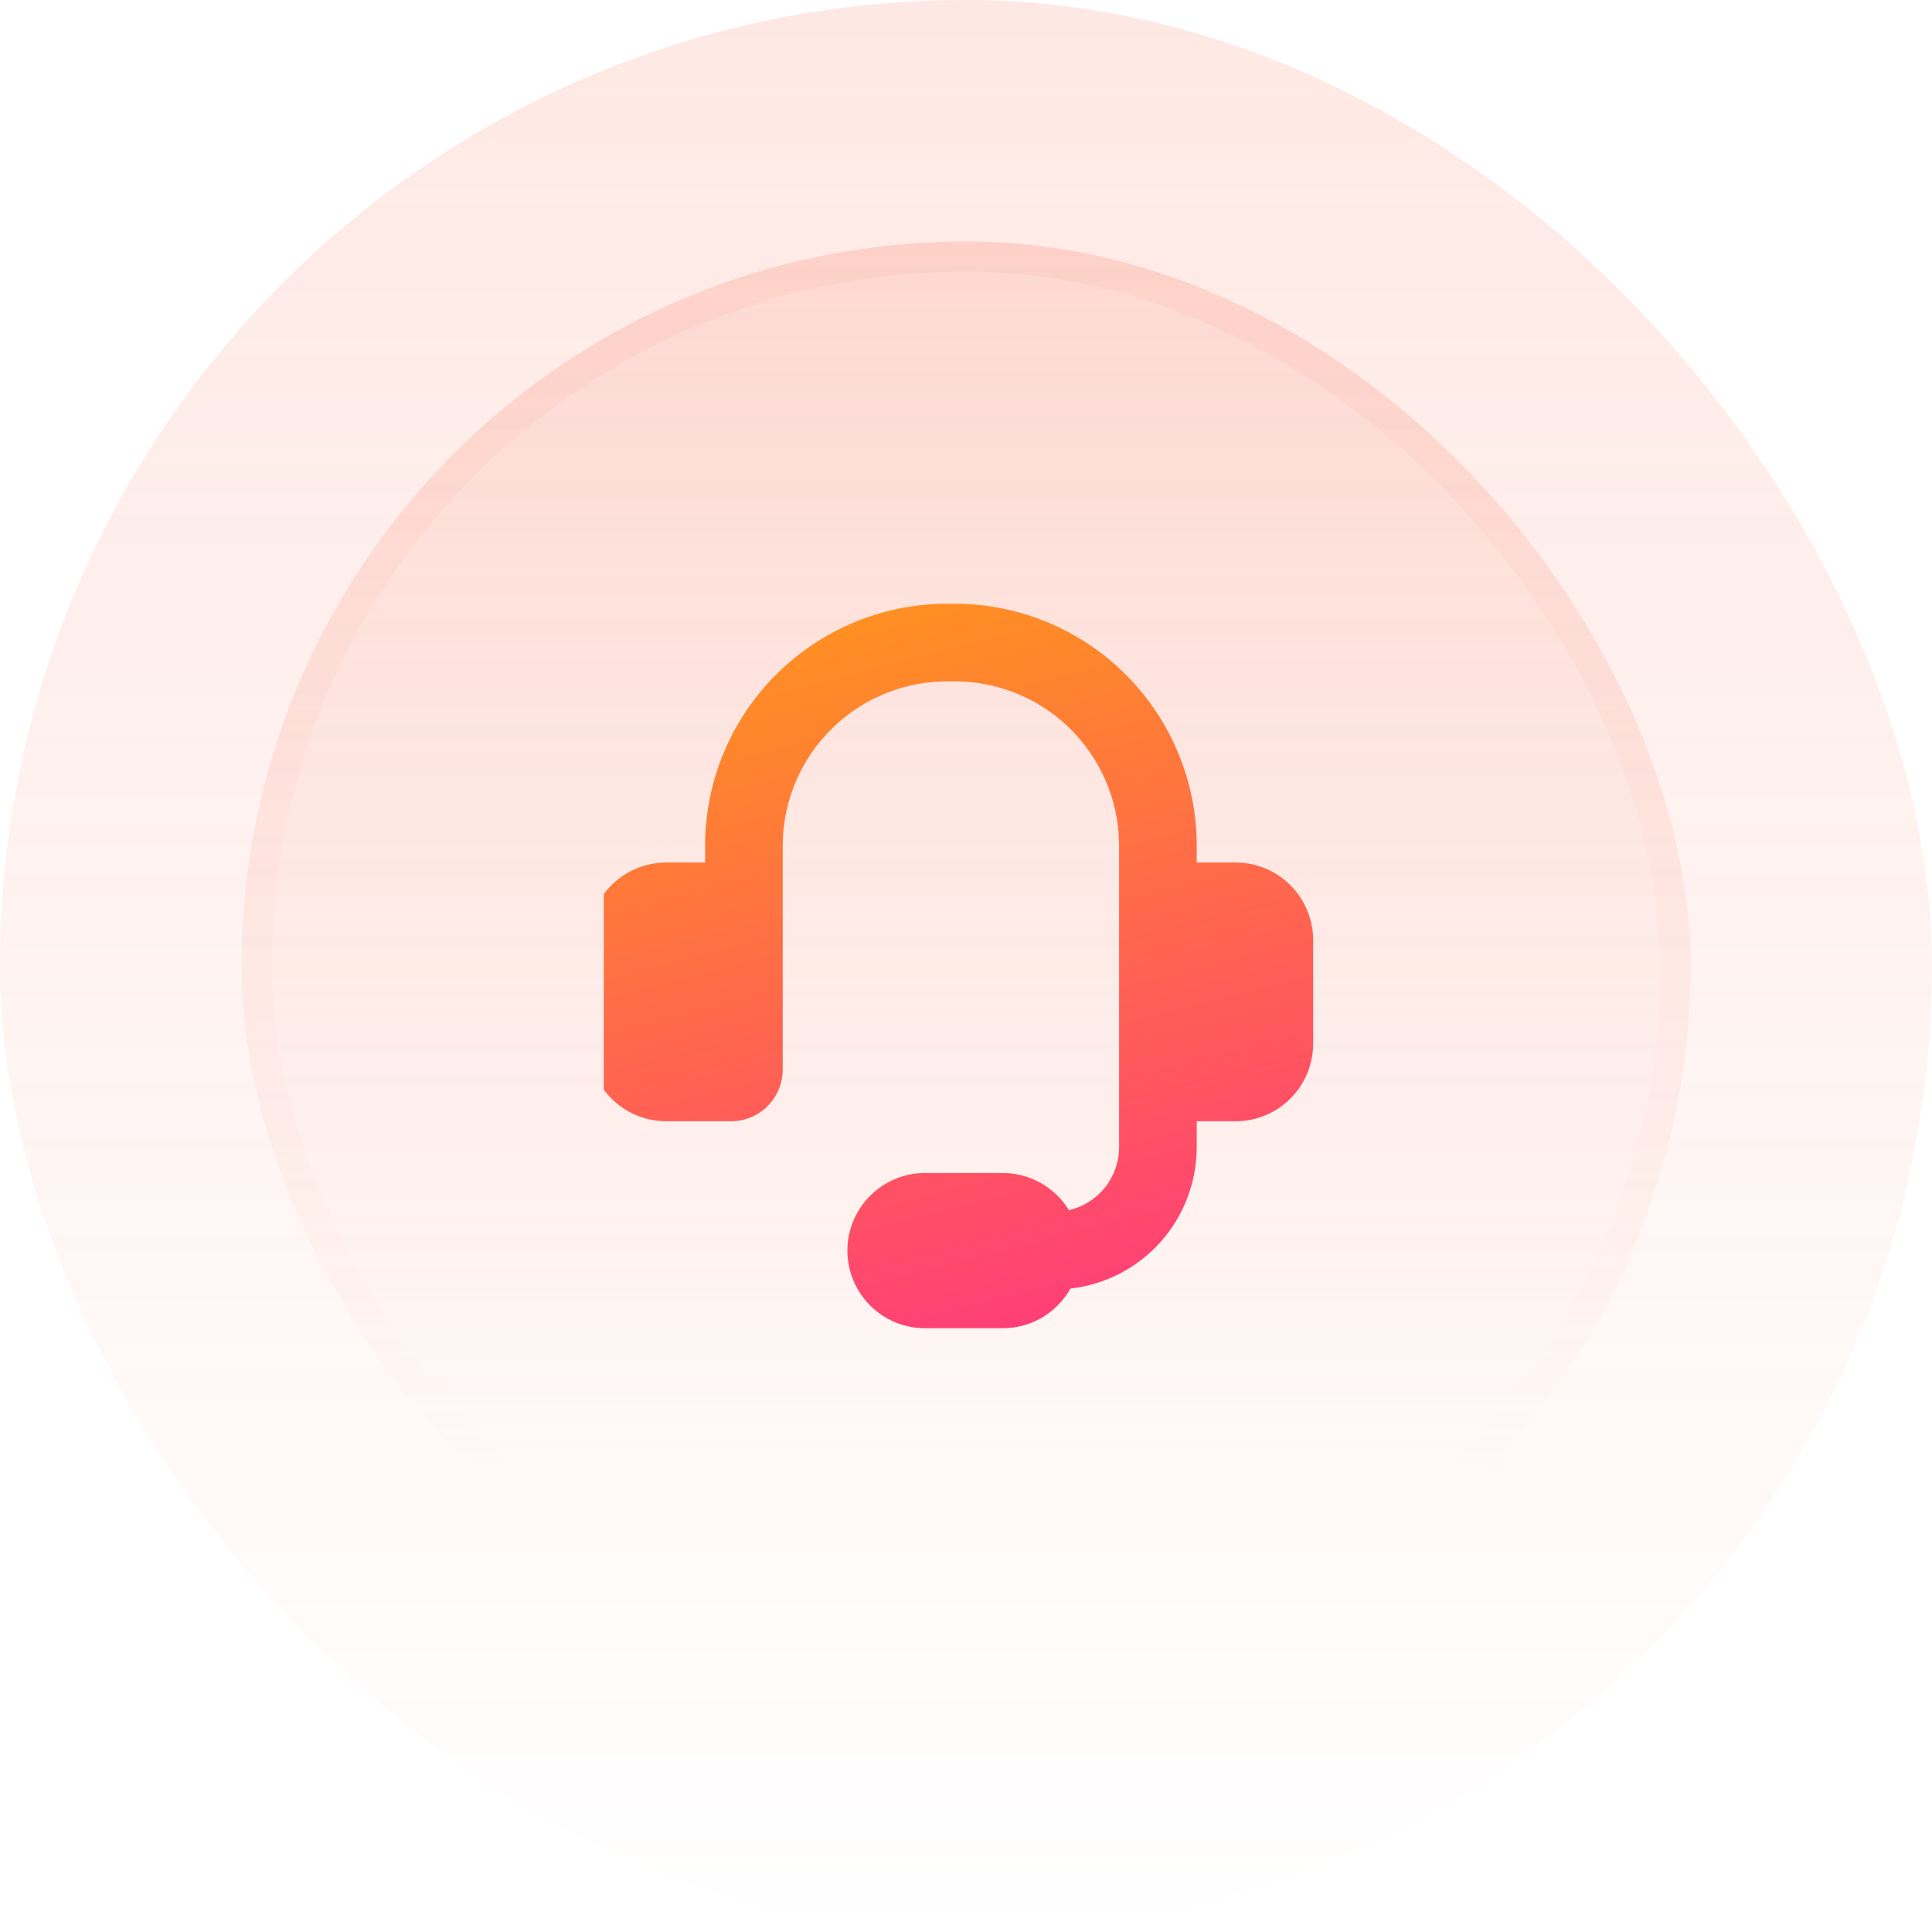
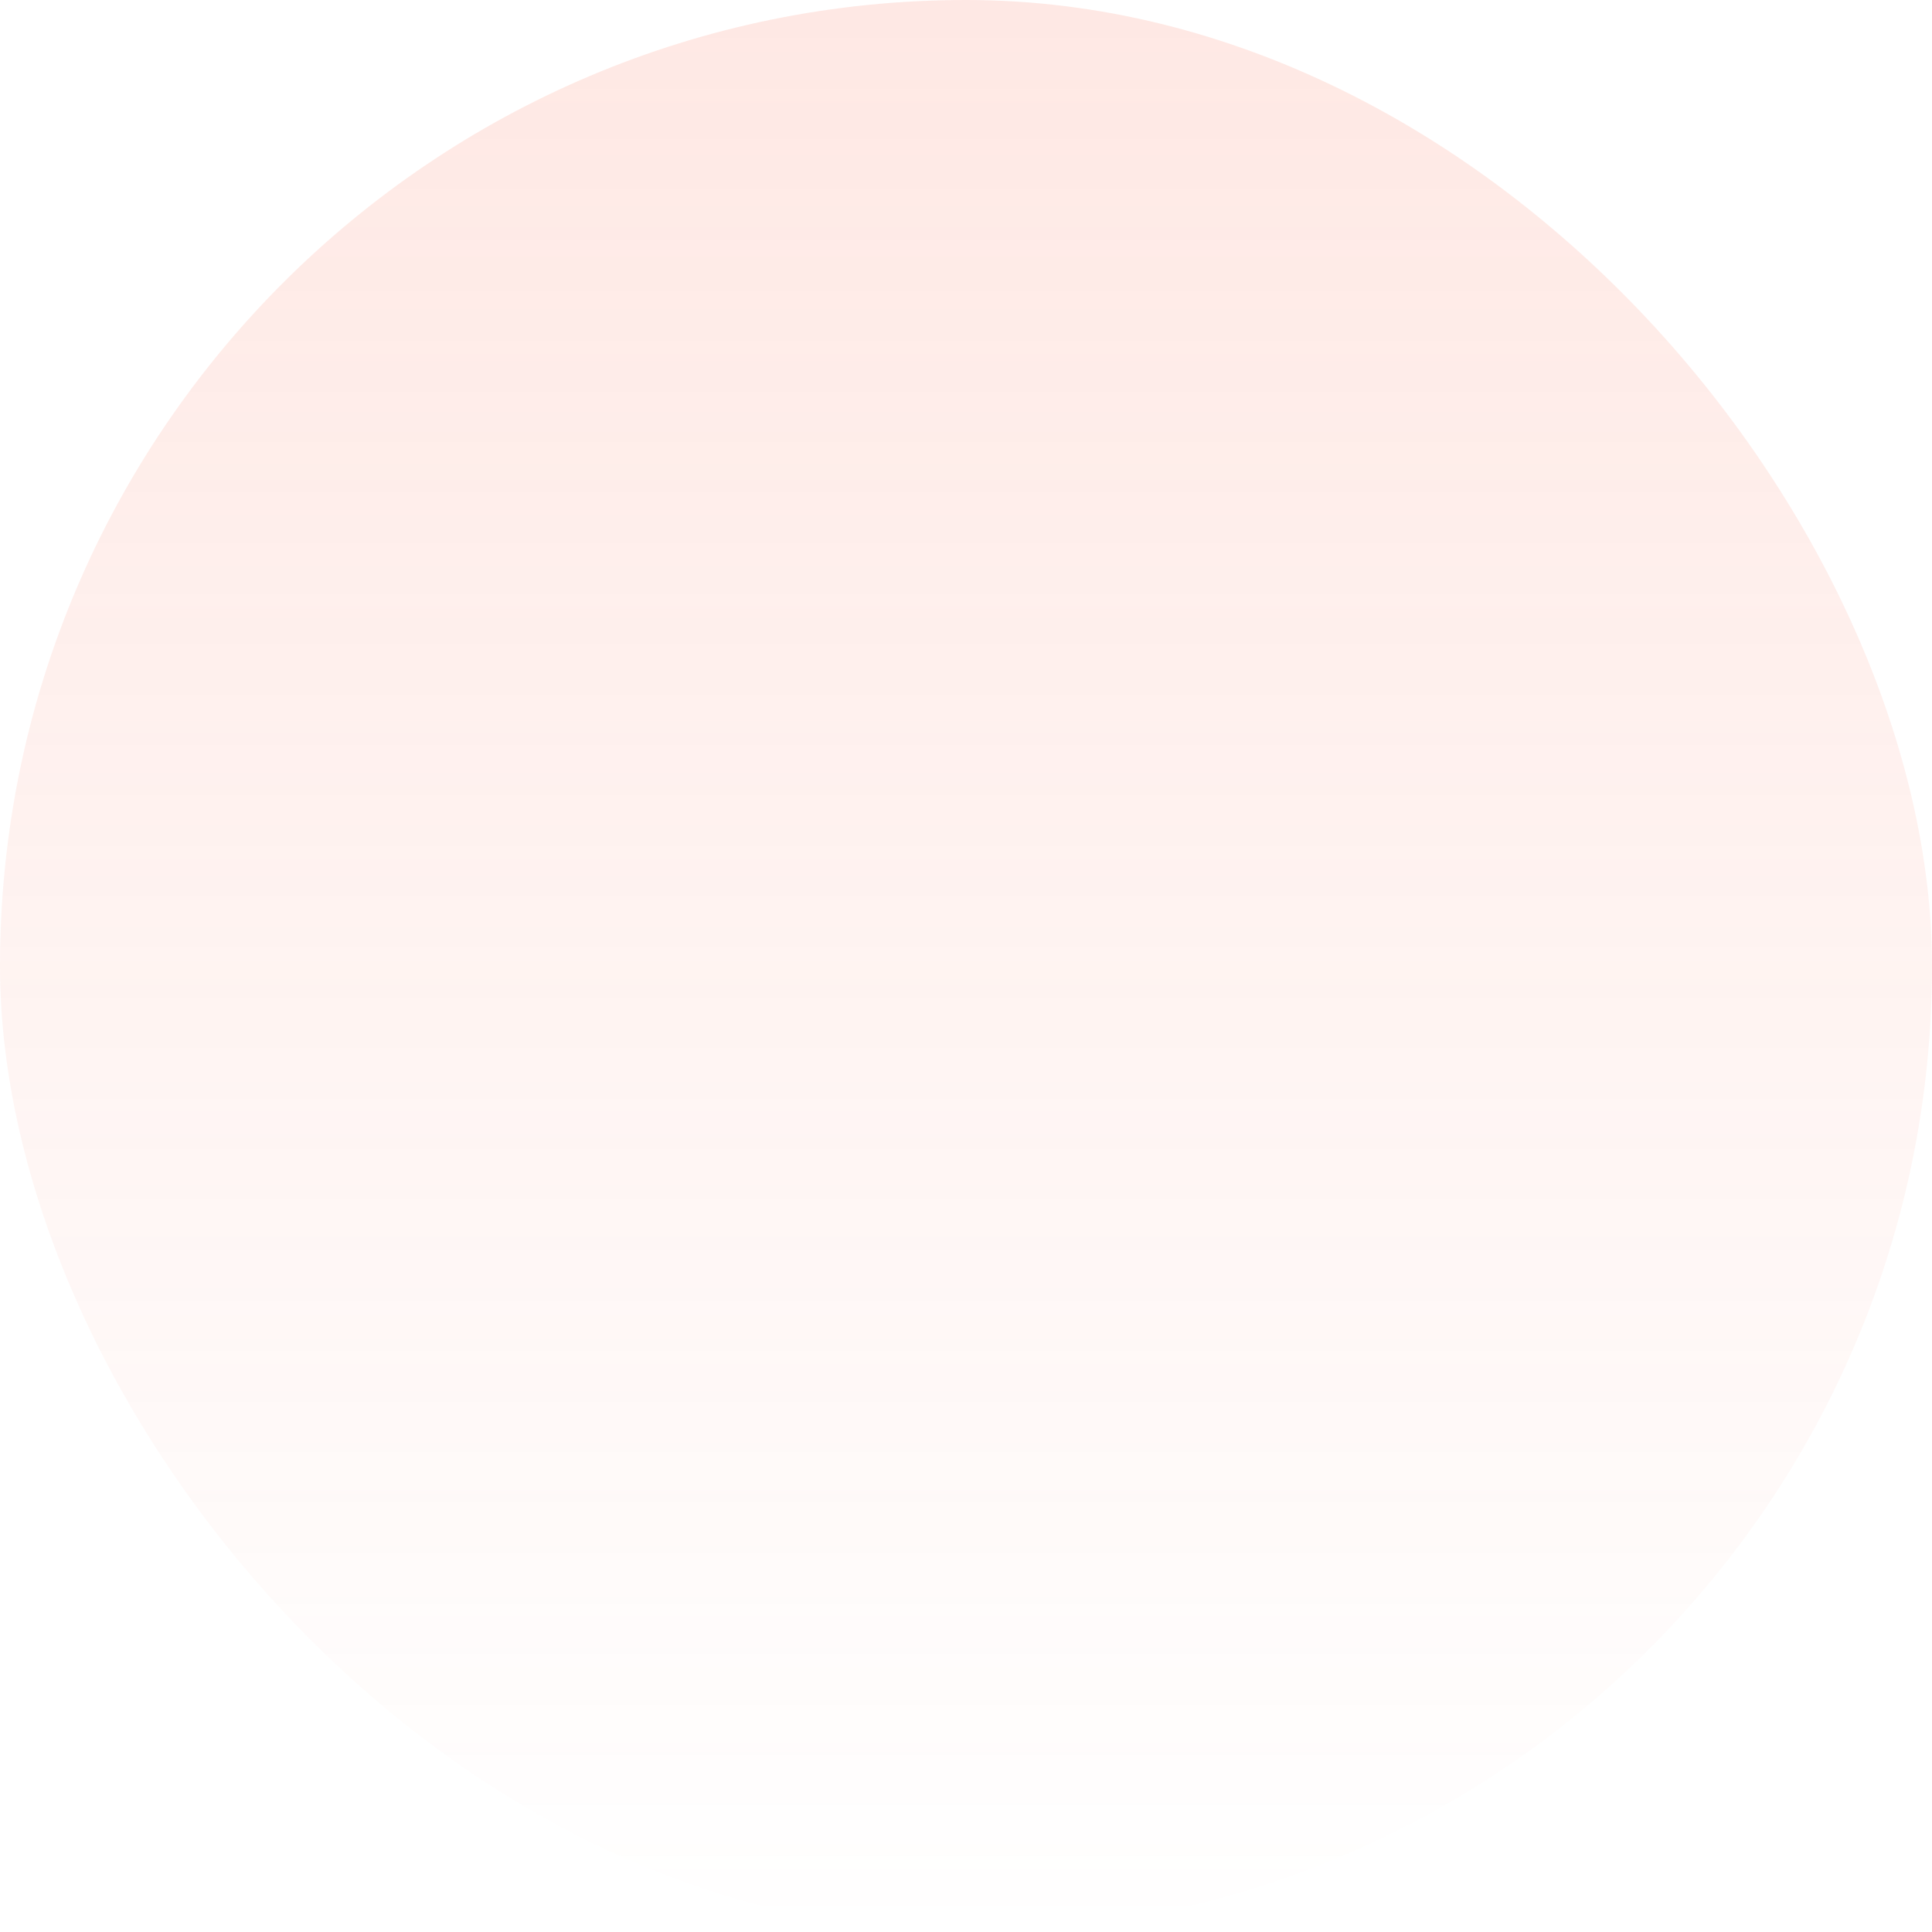
<svg xmlns="http://www.w3.org/2000/svg" width="64" height="64" viewBox="0 0 64 64" fill="none">
  <rect width="64" height="64" rx="32" fill="url(#paint0_linear_1455_7451)" fill-opacity="0.15" />
-   <rect x="8" y="8" width="48" height="48" rx="24" fill="url(#paint1_linear_1455_7451)" fill-opacity="0.25" />
-   <rect x="8.5" y="8.5" width="47" height="47" rx="23.5" stroke="url(#paint2_linear_1455_7451)" stroke-opacity="0.2" />
  <g clip-path="url(#clip0_1455_7451)">
    <g clip-path="url(#clip1_1455_7451)">
-       <path fill-rule="evenodd" clip-rule="evenodd" d="M31.478 22.572C30.761 22.558 30.049 22.687 29.382 22.95C28.715 23.212 28.107 23.604 27.591 24.102C27.076 24.6 26.663 25.195 26.378 25.852C26.093 26.51 25.94 27.217 25.929 27.934V35.429C25.929 35.883 25.748 36.319 25.427 36.641C25.105 36.962 24.669 37.143 24.214 37.143H22.071C21.389 37.143 20.735 36.872 20.253 36.39C19.771 35.907 19.5 35.254 19.5 34.572V31.143C19.5 30.461 19.771 29.807 20.253 29.325C20.735 28.842 21.389 28.572 22.071 28.572H23.357V27.903C23.373 26.849 23.596 25.809 24.014 24.842C24.431 23.874 25.035 22.999 25.792 22.265C26.548 21.531 27.441 20.953 28.421 20.565C29.4 20.176 30.446 19.984 31.5 20C32.554 19.984 33.6 20.176 34.58 20.565C35.559 20.953 36.452 21.531 37.208 22.265C37.965 22.999 38.569 23.874 38.986 24.842C39.404 25.809 39.627 26.849 39.643 27.903V28.572H40.929C41.611 28.572 42.265 28.842 42.747 29.325C43.229 29.807 43.5 30.461 43.5 31.143V34.572C43.5 35.254 43.229 35.907 42.747 36.39C42.265 36.872 41.611 37.143 40.929 37.143H39.643V38C39.643 39.158 39.217 40.276 38.445 41.141C37.674 42.005 36.611 42.555 35.46 42.685C35.236 43.084 34.91 43.417 34.516 43.648C34.121 43.879 33.672 44.001 33.214 44H30.643C29.961 44 29.307 43.729 28.825 43.247C28.342 42.765 28.071 42.111 28.071 41.429C28.071 40.747 28.342 40.093 28.825 39.61C29.307 39.128 29.961 38.857 30.643 38.857H33.214C34.143 38.857 34.958 39.349 35.409 40.088C35.881 39.98 36.303 39.714 36.605 39.335C36.907 38.955 37.071 38.485 37.071 38V27.932C37.06 27.212 36.905 26.501 36.617 25.84C36.329 25.18 35.913 24.584 35.393 24.085C34.872 23.587 34.259 23.196 33.587 22.936C32.915 22.677 32.198 22.553 31.478 22.572Z" fill="url(#paint3_linear_1455_7451)" />
-     </g>
+       </g>
  </g>
  <defs>
    <linearGradient id="paint0_linear_1455_7451" x1="32" y1="0" x2="32" y2="64" gradientUnits="userSpaceOnUse">
      <stop stop-color="#FA6649" />
      <stop offset="1" stop-color="#FA6649" stop-opacity="0" />
    </linearGradient>
    <linearGradient id="paint1_linear_1455_7451" x1="32" y1="-23.784" x2="32" y2="131.892" gradientUnits="userSpaceOnUse">
      <stop stop-color="#FA6649" />
      <stop offset="0.468" stop-color="#FA6649" stop-opacity="0" />
    </linearGradient>
    <linearGradient id="paint2_linear_1455_7451" x1="32" y1="-75.351" x2="32" y2="99.46" gradientUnits="userSpaceOnUse">
      <stop stop-color="#FA6649" />
      <stop offset="0.716" stop-color="#FA6649" stop-opacity="0" />
    </linearGradient>
    <linearGradient id="paint3_linear_1455_7451" x1="22.244" y1="19.999" x2="29.323" y2="47.523" gradientUnits="userSpaceOnUse">
      <stop stop-color="#FF961B" />
      <stop offset="1" stop-color="#FF377F" />
    </linearGradient>
    <clipPath id="clip0_1455_7451">
-       <rect width="24" height="24" fill="white" transform="translate(20 20)" />
-     </clipPath>
+       </clipPath>
    <clipPath id="clip1_1455_7451">
-       <rect width="24" height="24" fill="white" transform="translate(19.5 20)" />
-     </clipPath>
+       </clipPath>
  </defs>
</svg>